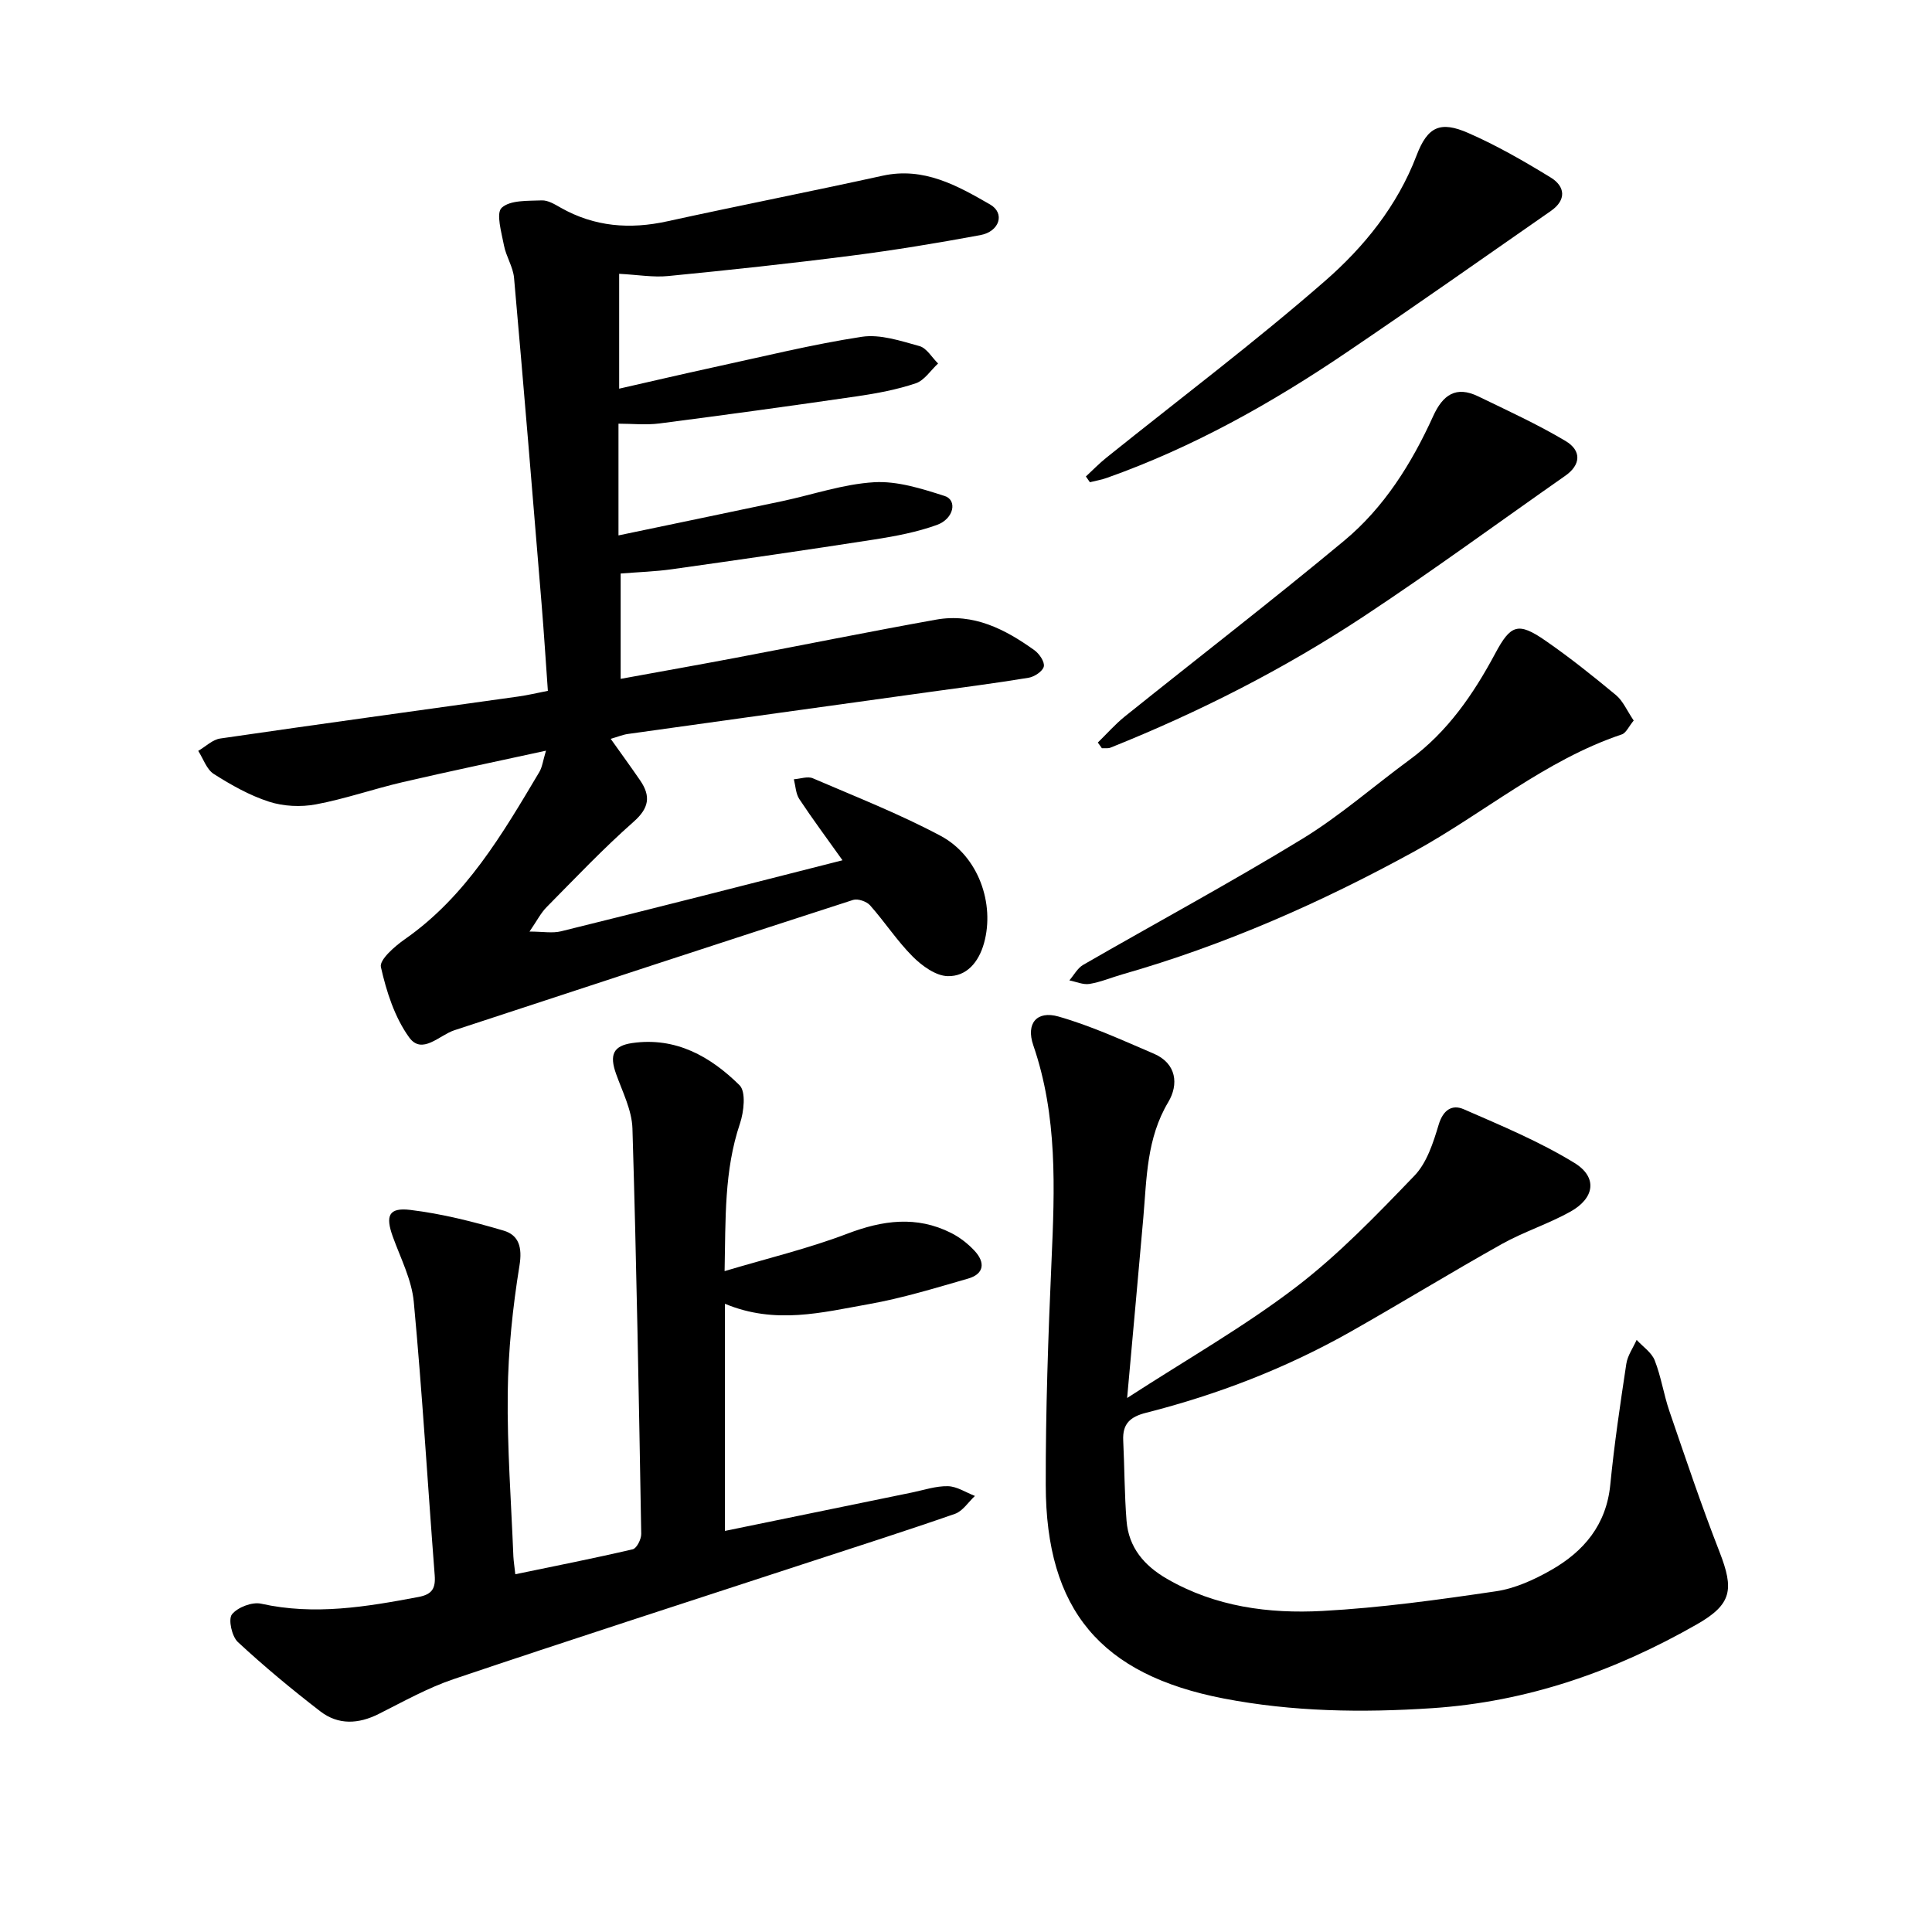
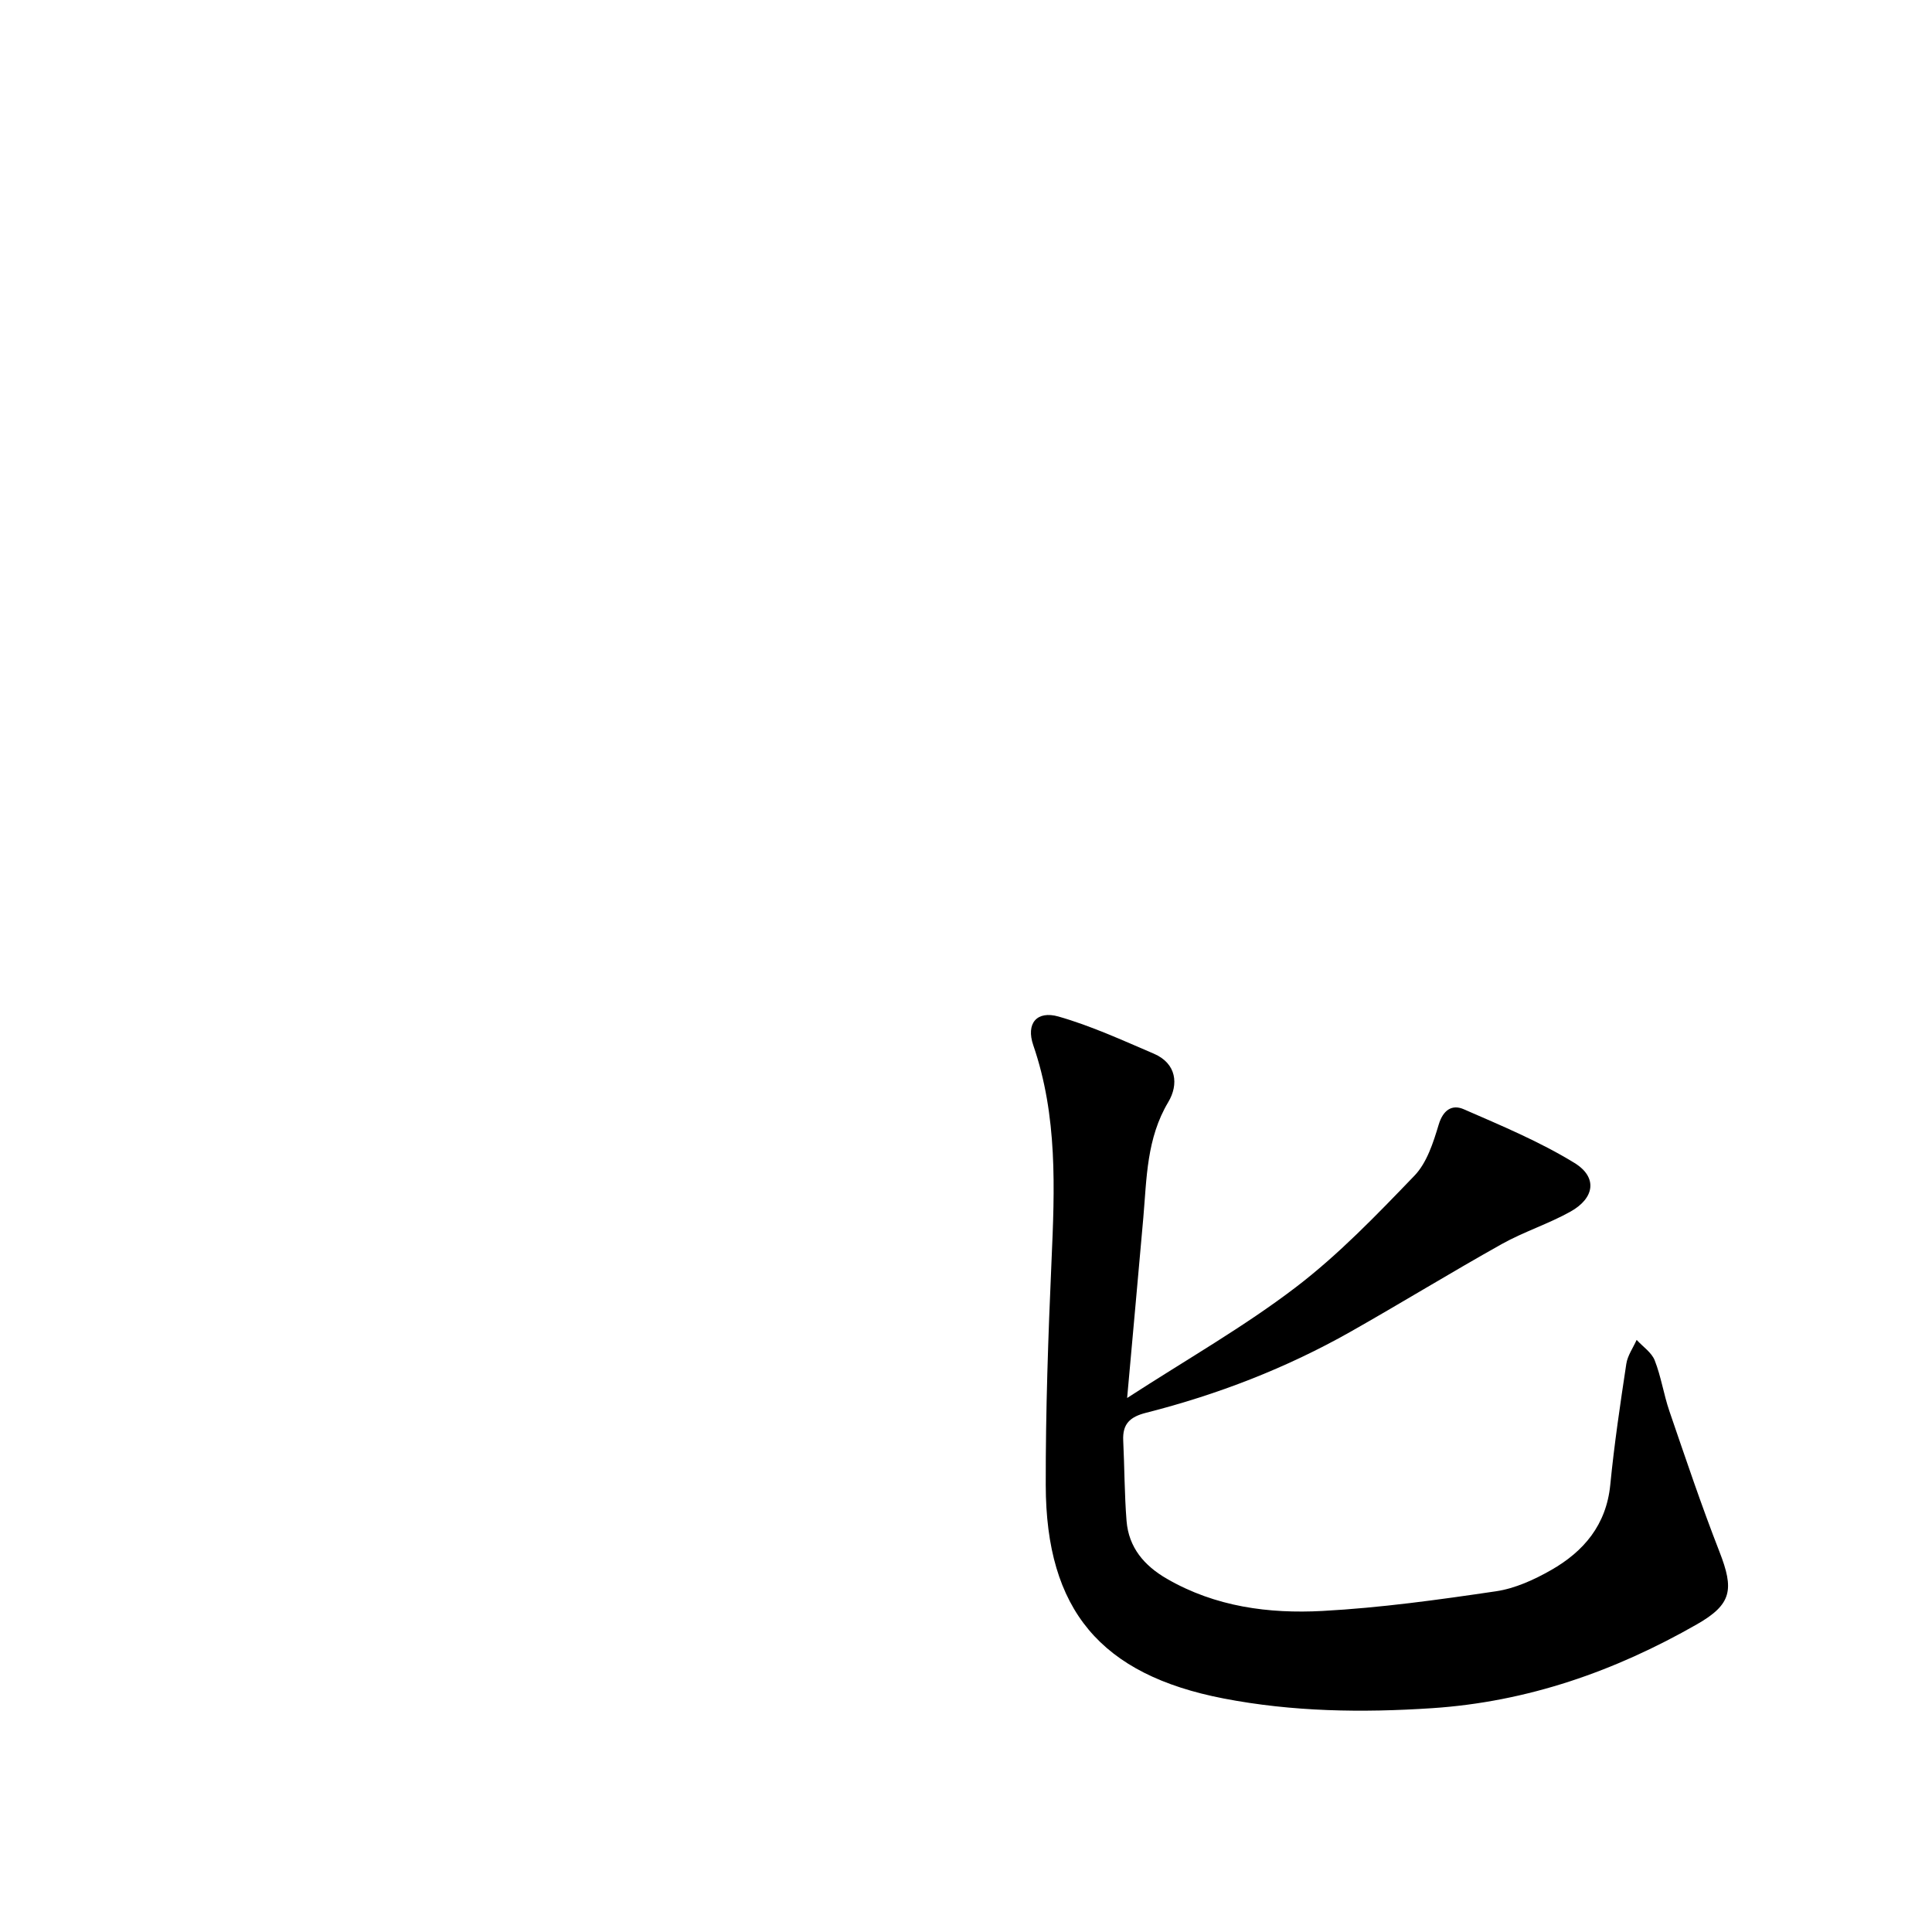
<svg xmlns="http://www.w3.org/2000/svg" enable-background="new 0 0 400 400" viewBox="0 0 400 400">
-   <path d="m174.43 178.11c-3.29-4.63-6.23-8.57-8.94-12.67-.74-1.13-.78-2.72-1.13-4.1 1.33-.09 2.86-.67 3.94-.2 8.88 3.82 17.93 7.37 26.44 11.91 7.85 4.18 11.26 14.08 8.99 22.22-1.11 3.97-3.62 6.92-7.52 6.83-2.48-.06-5.32-2.13-7.25-4.06-3.23-3.24-5.77-7.16-8.82-10.6-.72-.81-2.53-1.43-3.51-1.12-27.55 8.91-55.07 17.94-82.58 26.99-3.12 1.03-6.67 5.16-9.34 1.47-3-4.15-4.71-9.49-5.85-14.57-.34-1.49 2.85-4.28 4.94-5.74 12.68-8.85 20.21-21.78 27.86-34.63.61-1.03.75-2.33 1.38-4.42-10.35 2.26-20.07 4.28-29.73 6.53-6.01 1.4-11.87 3.46-17.92 4.59-3.12.58-6.7.41-9.7-.56-4.02-1.3-7.84-3.46-11.43-5.74-1.48-.94-2.17-3.15-3.22-4.78 1.52-.88 2.95-2.33 4.56-2.56 20.57-3 41.16-5.81 61.75-8.7 1.88-.26 3.73-.71 6.08-1.17-.43-6.04-.81-12.02-1.3-17.99-1.85-22.5-3.7-45-5.7-67.49-.2-2.29-1.65-4.44-2.09-6.74-.5-2.65-1.69-6.67-.47-7.79 1.77-1.63 5.43-1.41 8.3-1.53 1.3-.05 2.72.83 3.95 1.53 6.98 3.94 14.29 4.5 22.03 2.8 14.84-3.25 29.75-6.18 44.59-9.44 8.52-1.87 15.46 2.05 22.24 5.95 3.17 1.82 1.96 5.62-2.02 6.35-8.87 1.64-17.79 3.12-26.74 4.26-12.6 1.62-25.23 2.97-37.87 4.21-3.11.31-6.31-.26-10.16-.46v23.78c6.4-1.45 12.95-2.99 19.52-4.42 10.22-2.21 20.4-4.74 30.71-6.32 3.81-.58 8.05.85 11.93 1.92 1.51.41 2.59 2.36 3.87 3.61-1.53 1.41-2.83 3.49-4.62 4.1-3.87 1.3-7.97 2.07-12.03 2.67-13.66 1.99-27.34 3.87-41.03 5.64-2.78.36-5.65.05-8.49.05v23.13c11.72-2.45 22.81-4.75 33.89-7.09 6.35-1.35 12.64-3.54 19.05-3.92 4.81-.28 9.88 1.34 14.59 2.85 2.67.86 1.92 4.72-1.6 5.99-4.13 1.49-8.55 2.33-12.91 3.01-13.96 2.17-27.94 4.19-41.93 6.16-3.44.49-6.93.59-10.64.89v21.81c8.27-1.51 16-2.88 23.72-4.34 13.87-2.63 27.7-5.43 41.59-7.92 7.74-1.39 14.29 1.98 20.34 6.32 1.02.73 2.17 2.41 1.96 3.38-.21.98-1.94 2.13-3.15 2.33-6.89 1.14-13.82 2.02-20.73 2.98-20.75 2.88-41.49 5.75-62.23 8.66-1.07.15-2.11.59-3.56 1.01 2.16 3.04 4.17 5.8 6.1 8.61 2.23 3.26 1.86 5.72-1.36 8.56-6.3 5.56-12.1 11.69-18.02 17.68-1.19 1.2-1.98 2.8-3.53 5.05 2.74 0 4.75.39 6.55-.06 19.24-4.74 38.39-9.65 58.25-14.7z" />
  <path d="m233.36 289.44c12.41-8.04 24.17-14.73 34.83-22.86 8.93-6.8 16.83-15.04 24.65-23.16 2.58-2.68 3.9-6.84 5.02-10.56.92-3.08 2.79-4.25 5.18-3.21 7.79 3.4 15.72 6.7 22.93 11.12 4.84 2.97 4.19 7.3-.85 10.1-4.56 2.54-9.63 4.15-14.18 6.69-10.54 5.9-20.83 12.22-31.34 18.17-13.32 7.53-27.51 13.01-42.32 16.77-3.35.85-4.89 2.31-4.73 5.74.27 5.54.25 11.11.69 16.64.44 5.51 3.65 9.28 8.37 12 10.02 5.79 21.07 7.25 32.21 6.65 12.01-.65 23.98-2.31 35.89-4.07 3.96-.58 7.92-2.39 11.44-4.4 6.77-3.86 11.42-9.36 12.24-17.64.82-8.38 2.06-16.72 3.32-25.05.26-1.72 1.4-3.31 2.14-4.96 1.28 1.4 3.09 2.59 3.74 4.24 1.33 3.38 1.86 7.06 3.04 10.51 3.34 9.74 6.62 19.52 10.37 29.12 3.04 7.8 2.59 10.86-4.66 15.01-17 9.72-35.07 16.06-54.84 17.37-14.51.96-28.89.75-43.18-2.01-25.41-4.92-36.76-18.31-36.81-44.18-.03-15.42.51-30.86 1.19-46.27.67-15.12 1.28-30.12-3.77-44.79-1.56-4.54.75-7.22 5.21-5.95 6.76 1.93 13.24 4.91 19.74 7.69 4.76 2.04 5.16 6.4 3 10.02-4.5 7.53-4.46 15.76-5.17 23.96-1.04 11.85-2.13 23.69-3.35 37.31z" />
-   <path d="m106.69 325.93c8.28-1.72 16.34-3.3 24.32-5.17.81-.19 1.77-2.09 1.75-3.19-.49-27.98-.97-55.97-1.82-83.94-.12-3.8-2.07-7.59-3.39-11.3-1.4-3.93-.61-5.81 3.36-6.38 9-1.29 16.19 2.79 22.2 8.73 1.37 1.35.91 5.51.08 7.97-3.27 9.72-2.95 19.67-3.17 30.52 8.88-2.65 17.33-4.67 25.39-7.74 7.34-2.8 14.34-3.76 21.49-.17 1.79.9 3.49 2.22 4.86 3.69 2.23 2.39 2.07 4.8-1.36 5.78-6.79 1.95-13.6 4.05-20.54 5.28-9.63 1.71-19.36 4.28-29.77-.08v47.03c12.75-2.62 25.73-5.29 38.71-7.95 2.48-.51 4.99-1.37 7.46-1.31 1.88.05 3.72 1.3 5.59 2.02-1.37 1.27-2.53 3.15-4.15 3.71-10.46 3.64-21.03 7-31.56 10.45-24.08 7.89-48.2 15.66-72.21 23.76-5.36 1.81-10.4 4.64-15.49 7.2-4.22 2.13-8.41 2.34-12.13-.53-5.89-4.54-11.63-9.3-17.07-14.35-1.24-1.16-2.02-4.7-1.22-5.72 1.17-1.47 4.2-2.63 6.05-2.21 11.04 2.45 21.76.65 32.56-1.39 2.81-.53 3.58-1.75 3.37-4.5-1.46-18.87-2.57-37.76-4.33-56.6-.43-4.59-2.73-9.04-4.34-13.49-1.56-4.33-.88-6.09 3.62-5.55 6.53.79 13 2.42 19.33 4.29 3.13.93 3.89 3.44 3.27 7.24-1.41 8.7-2.33 17.57-2.43 26.38-.13 11.28.72 22.57 1.17 33.85.06 1.08.24 2.16.4 3.67z" />
-   <path d="m338.24 149.18c-1.02 1.23-1.57 2.57-2.46 2.87-15.91 5.34-28.59 16.35-43.03 24.27-19.24 10.55-39.21 19.36-60.34 25.4-2.28.65-4.51 1.61-6.83 1.99-1.32.22-2.78-.46-4.18-.73.94-1.09 1.68-2.53 2.85-3.21 15.1-8.71 30.46-16.99 45.34-26.07 7.83-4.78 14.81-10.94 22.24-16.39 7.9-5.8 13.24-13.61 17.78-22.09 3.16-5.9 4.72-6.47 10.3-2.62 5.08 3.51 9.92 7.38 14.68 11.33 1.45 1.22 2.27 3.22 3.65 5.25z" />
-   <path d="m227.29 153.74c1.86-1.81 3.58-3.78 5.59-5.4 15.12-12.13 30.48-23.98 45.39-36.37 8.3-6.89 14-16.02 18.45-25.81 2.01-4.43 4.74-6.32 9.32-4.1 6.09 2.95 12.27 5.78 18.07 9.23 3.45 2.05 3.12 5.01-.02 7.2-13.92 9.74-27.63 19.81-41.81 29.17-16.47 10.87-34.03 19.79-52.36 27.13-.53.21-1.19.09-1.79.12-.26-.39-.55-.78-.84-1.17z" />
-   <path d="m224.82 98.65c1.42-1.31 2.77-2.72 4.28-3.92 15.11-12.14 30.63-23.82 45.22-36.55 8.08-7.05 14.98-15.54 18.96-25.98 2.28-6 4.92-7.21 10.72-4.66 5.91 2.59 11.56 5.84 17.07 9.22 3.02 1.86 3.26 4.66.03 6.91-14.07 9.8-28.09 19.67-42.29 29.28-15.54 10.53-31.85 19.68-49.62 25.98-1.14.41-2.36.61-3.54.91-.28-.39-.56-.79-.83-1.19z" />
</svg>